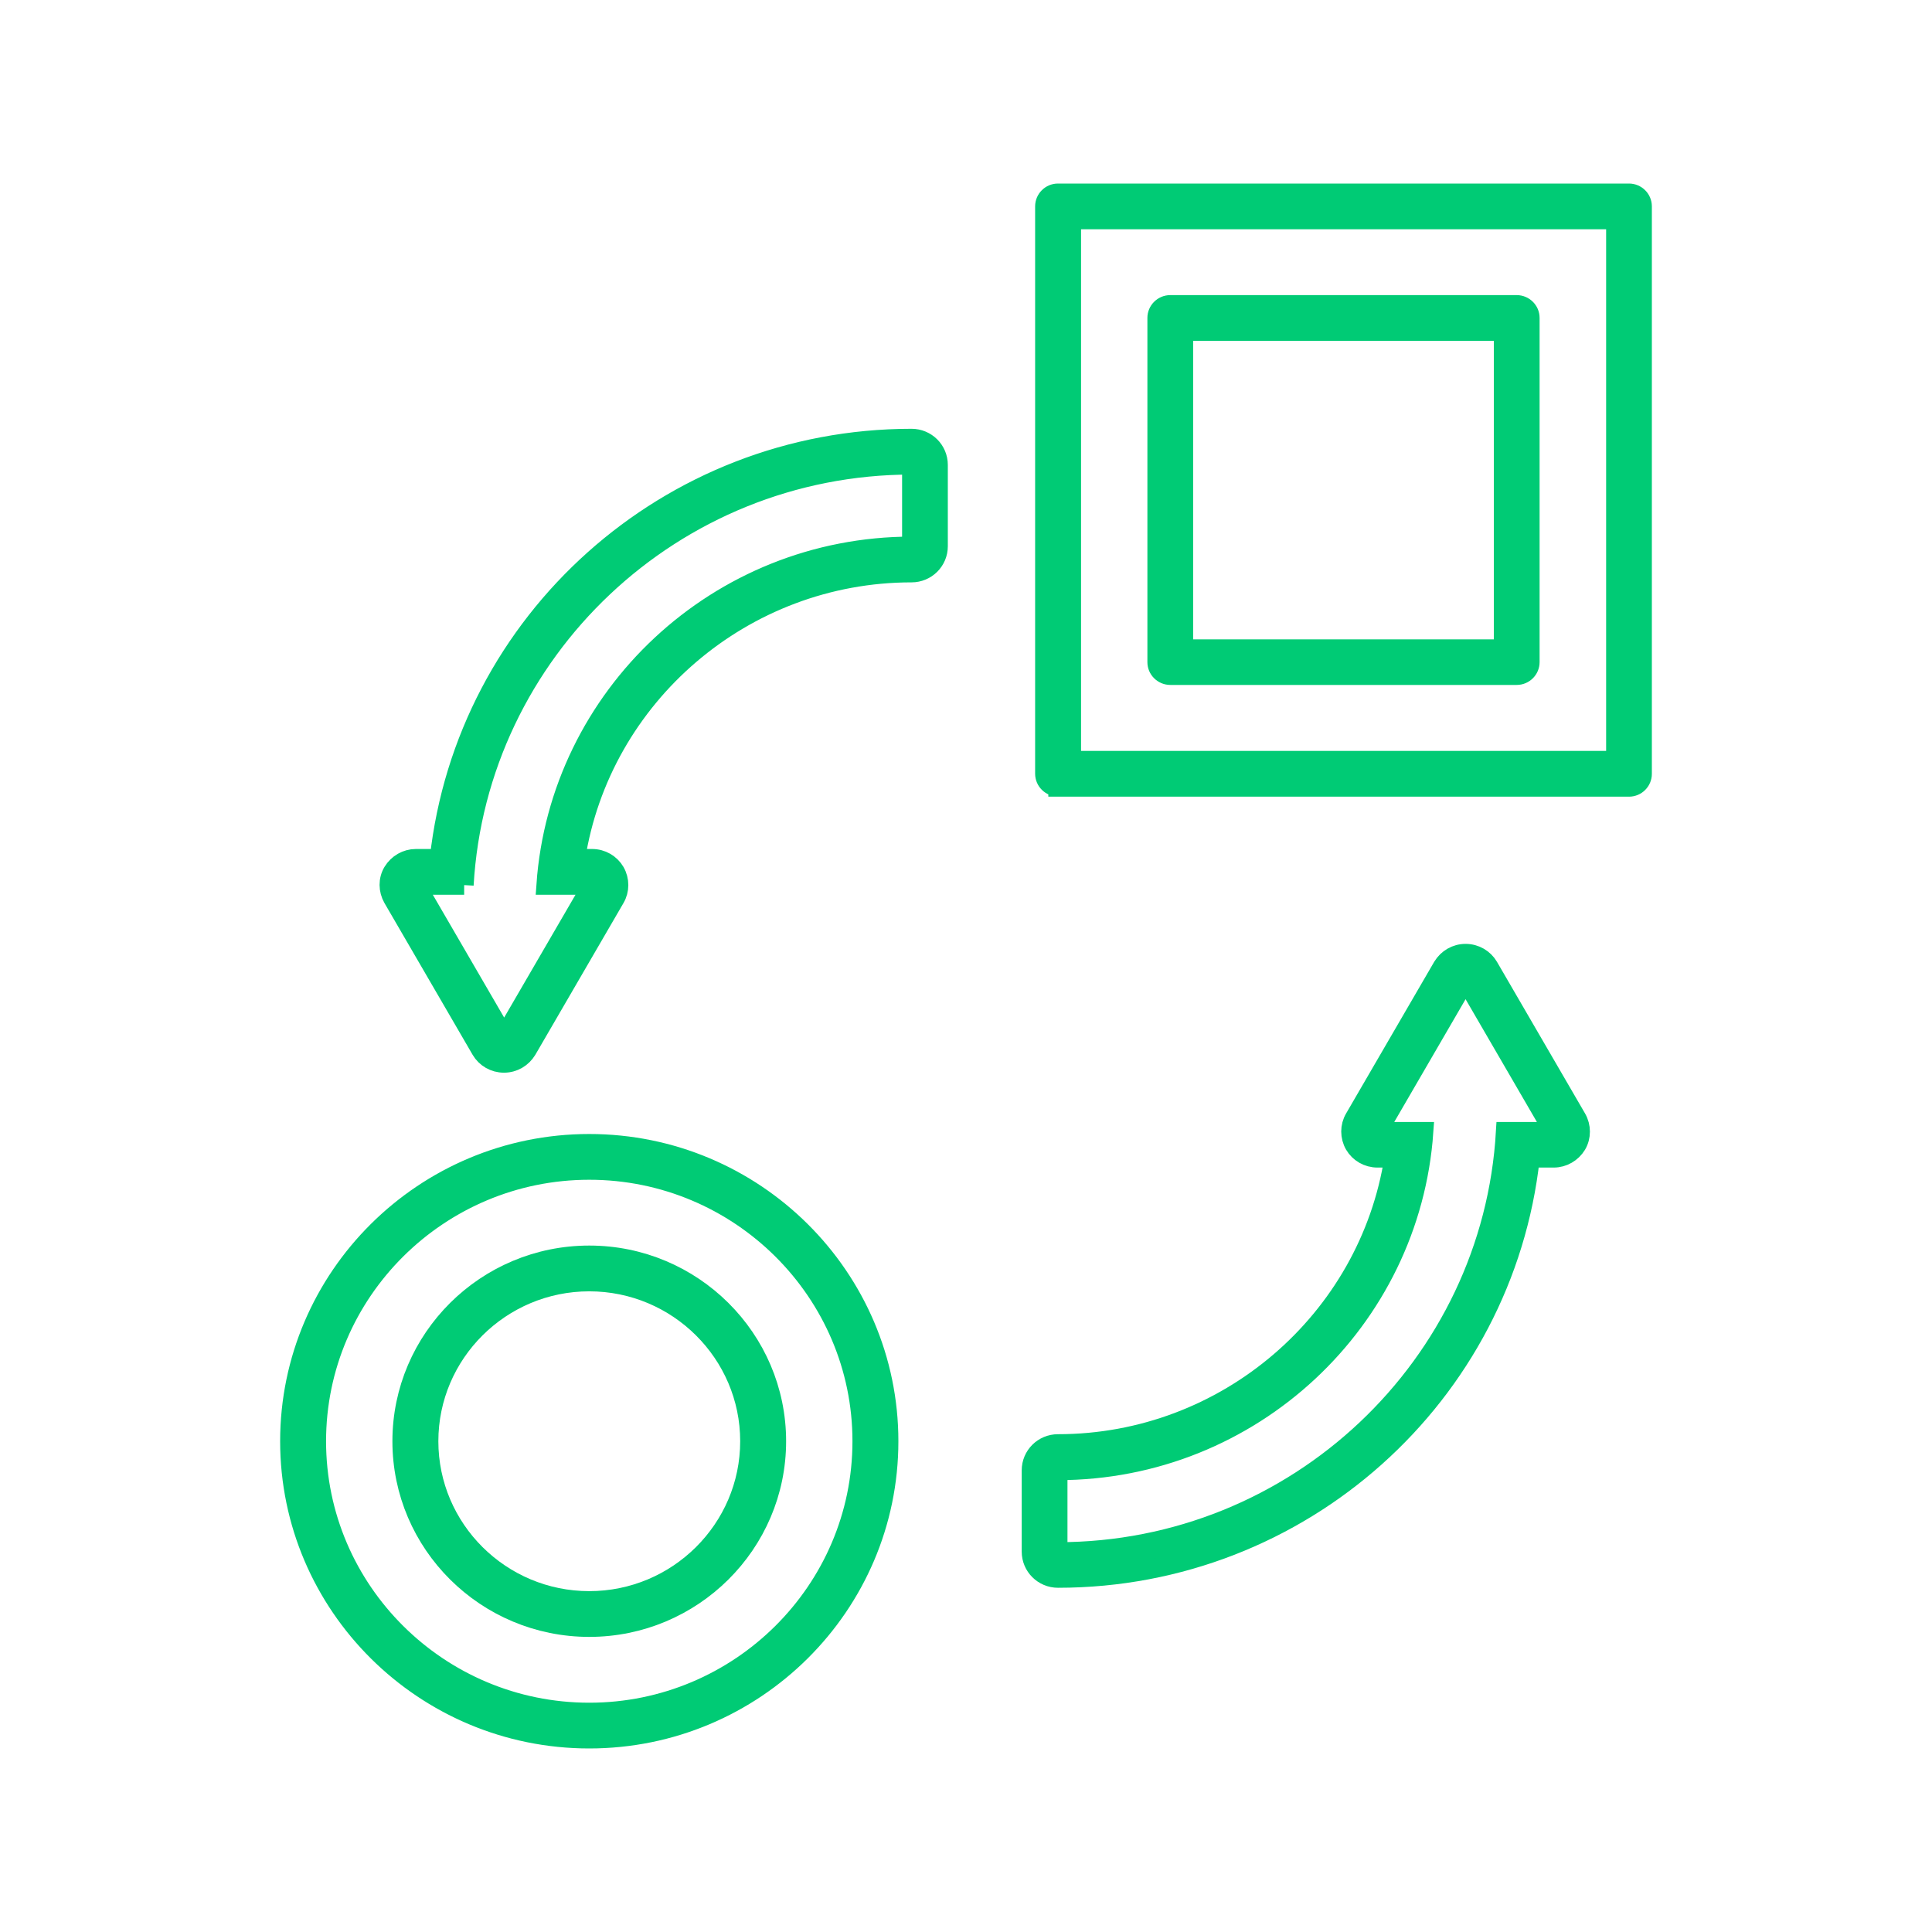
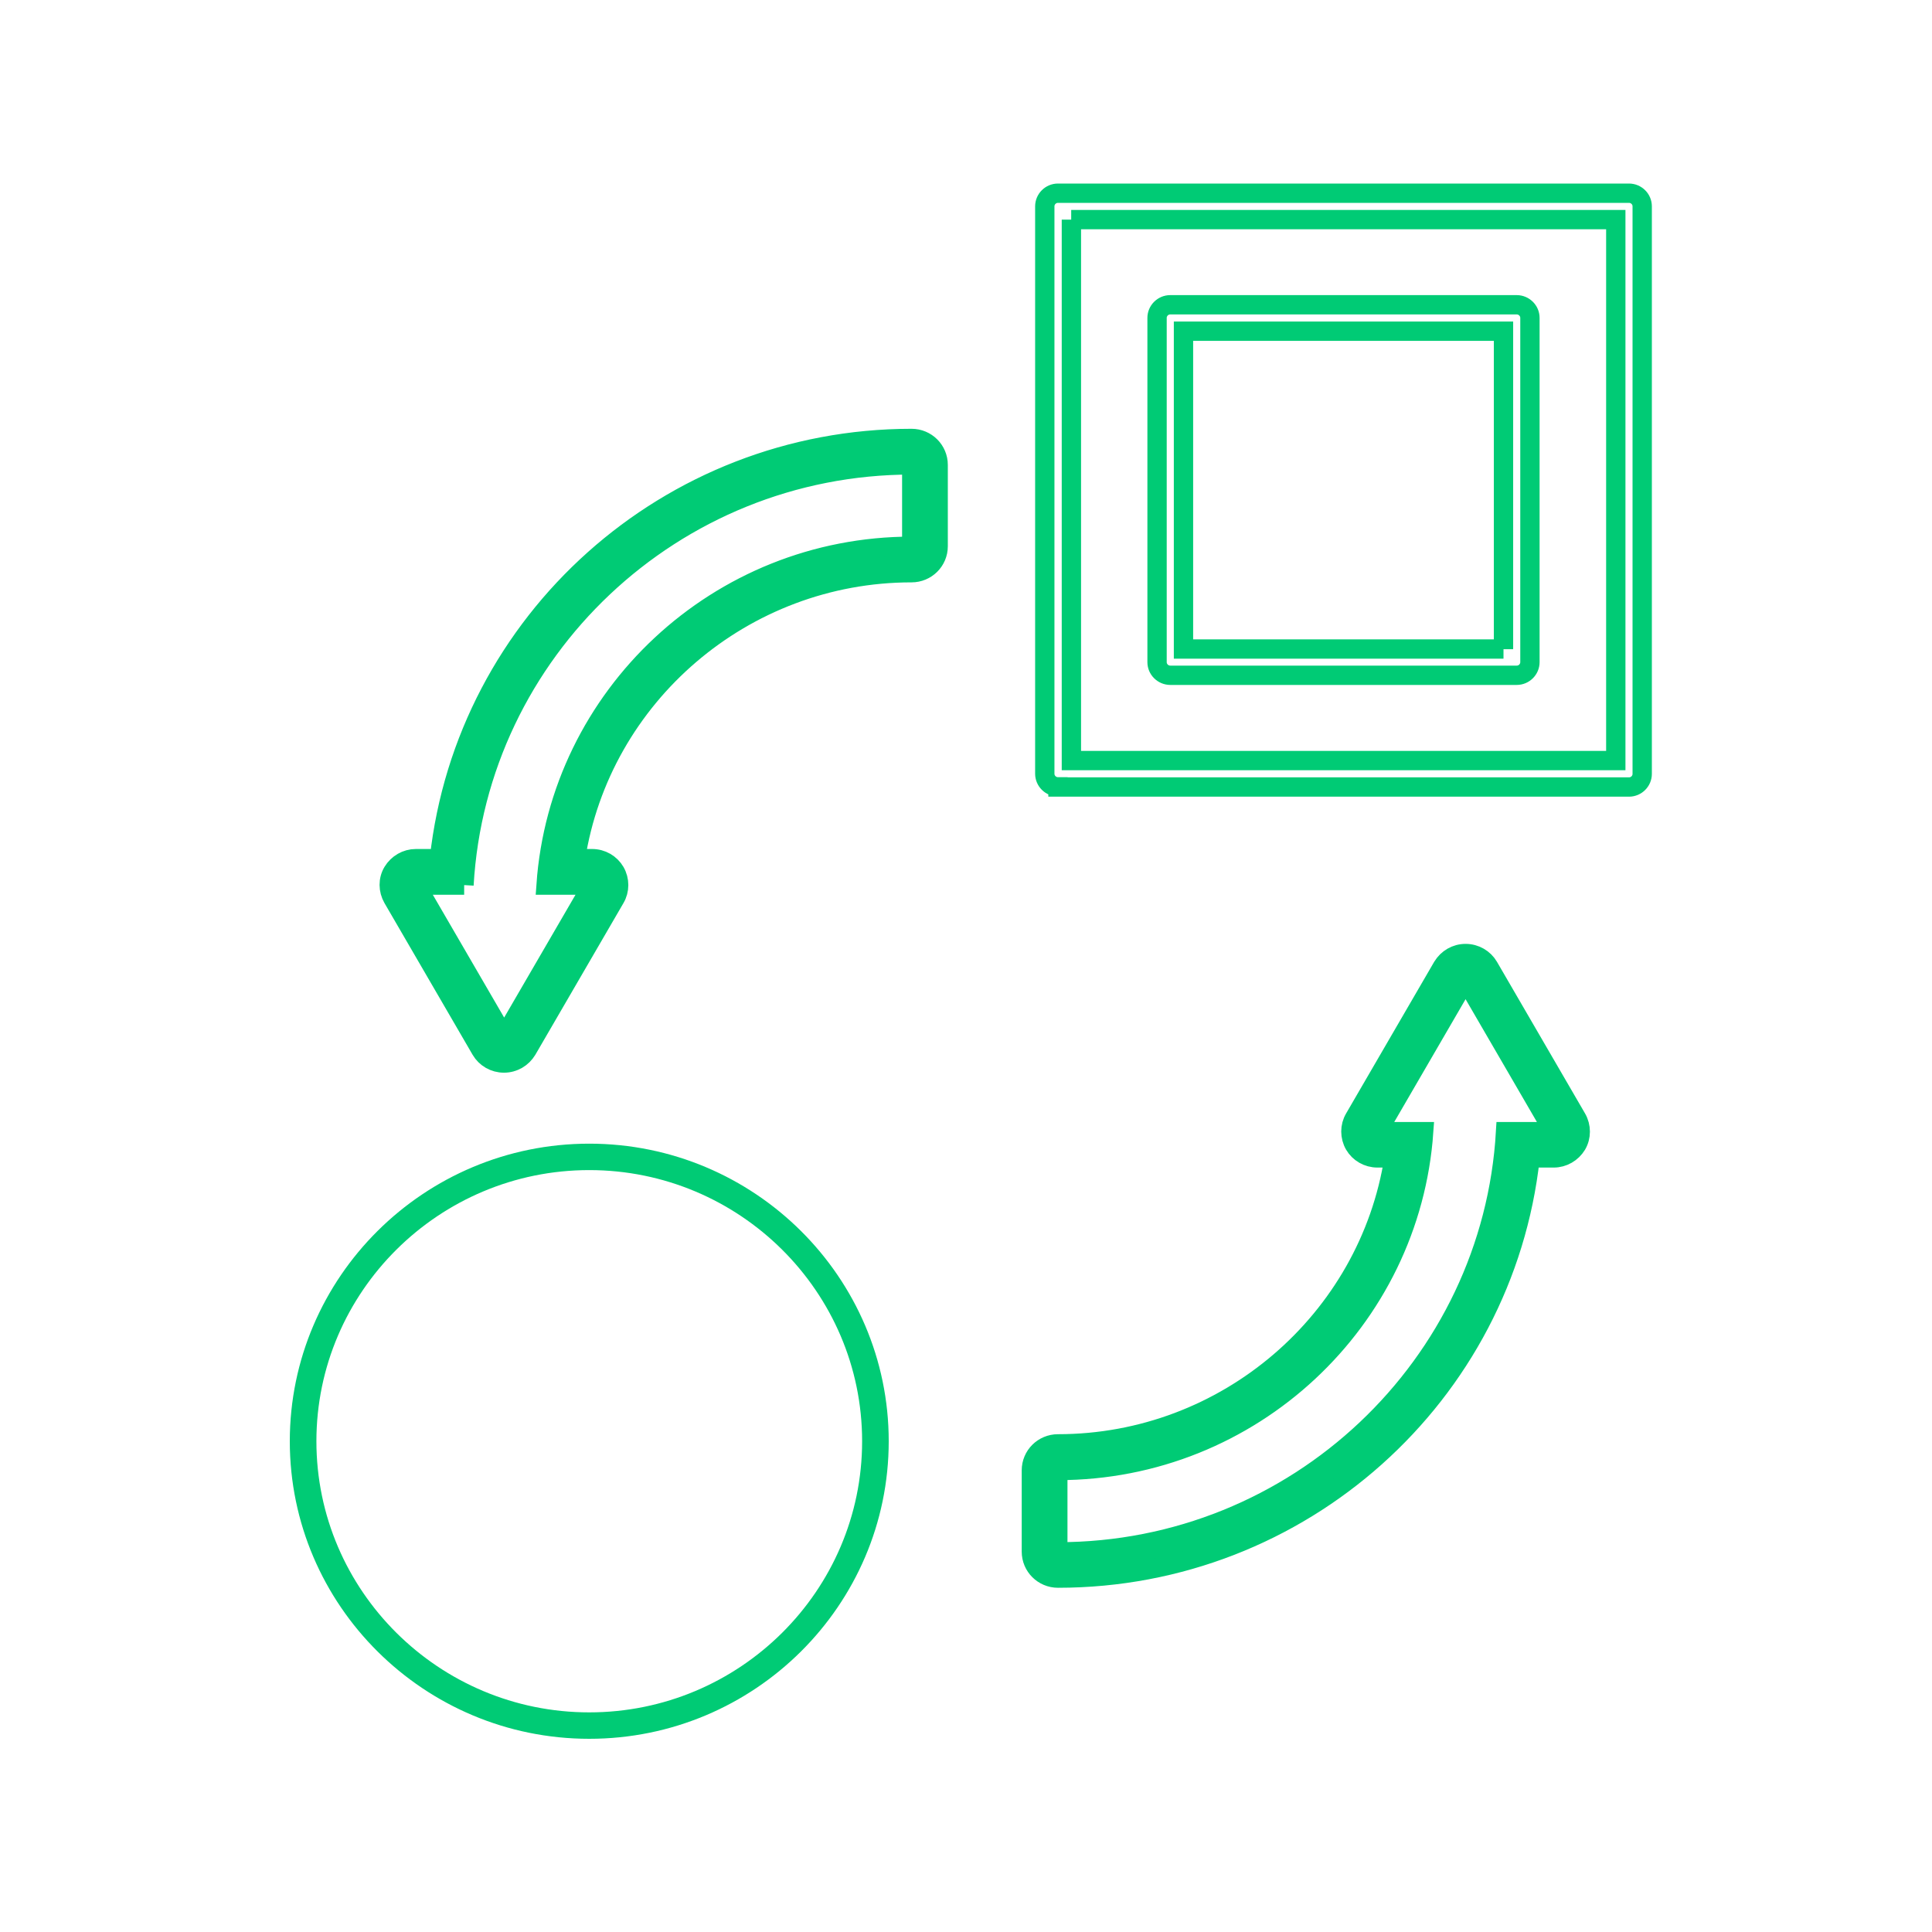
<svg xmlns="http://www.w3.org/2000/svg" width="100" height="100" viewBox="0 0 100 100" fill="none">
  <path d="M30.5 90C39.046 90 46 83.09 46 74.598C46 66.106 39.046 59.196 30.5 59.196C21.954 59.196 15 66.106 15 74.598C15 83.09 21.954 90 30.5 90ZM30.5 60.564C38.285 60.564 44.623 66.863 44.623 74.598C44.623 82.333 38.285 88.632 30.5 88.632C22.716 88.632 16.377 82.333 16.377 74.598C16.377 66.863 22.716 60.564 30.5 60.564Z" fill="#00CB75" />
-   <path d="M30.5 84.225C35.843 84.225 40.189 79.907 40.189 74.598C40.189 69.289 35.843 64.97 30.5 64.97C25.158 64.97 20.811 69.289 20.811 74.598C20.811 79.907 25.158 84.225 30.5 84.225ZM30.5 66.339C35.081 66.339 38.812 70.046 38.812 74.598C38.812 79.15 35.081 82.857 30.5 82.857C25.919 82.857 22.189 79.15 22.189 74.598C22.189 70.046 25.919 66.339 30.5 66.339Z" fill="#00CB75" />
-   <path d="M54.761 40.736H84.316C84.697 40.736 85 40.426 85 40.057V10.679C85 10.301 84.688 10 84.316 10H54.761C54.38 10 54.078 10.311 54.078 10.679V40.047C54.078 40.426 54.39 40.727 54.761 40.727V40.736ZM55.445 11.368H83.633V39.368H55.455V11.368H55.445Z" fill="#00CB75" />
-   <path d="M78.505 15.775H60.573C60.192 15.775 59.889 16.085 59.889 16.454V34.273C59.889 34.651 60.202 34.952 60.573 34.952H78.505C78.886 34.952 79.189 34.642 79.189 34.273V16.454C79.189 16.076 78.876 15.775 78.505 15.775ZM77.821 33.593H61.257V17.143H77.821V33.603V33.593Z" fill="#00CB75" />
  <path d="M24.894 54.343C25.138 54.76 25.587 55.022 26.085 55.022C26.584 55.022 27.023 54.76 27.277 54.343L31.838 46.492C32.083 46.074 32.083 45.55 31.838 45.123C31.594 44.706 31.145 44.444 30.647 44.444H29.787C31.096 36.029 38.47 29.643 47.182 29.643C47.944 29.643 48.559 29.032 48.559 28.275V24.063C48.559 23.306 47.944 22.694 47.182 22.694C34.593 22.694 24.103 32.147 22.745 44.444H21.524C21.036 44.444 20.587 44.706 20.333 45.123C20.079 45.541 20.089 46.065 20.333 46.492L24.894 54.343ZM24.015 45.812C24.708 33.71 34.837 24.063 47.192 24.063V28.275C37.171 28.275 28.947 36.029 28.264 45.812H30.657L26.095 53.664L21.534 45.812H24.025H24.015Z" fill="#00CB75" />
  <path d="M54.761 81.683C67.351 81.683 77.841 72.23 79.198 59.933H80.419C80.908 59.933 81.357 59.671 81.611 59.254C81.855 58.837 81.855 58.312 81.611 57.886L77.05 50.034C76.805 49.617 76.356 49.355 75.858 49.355C75.36 49.355 74.921 49.617 74.666 50.034L70.105 57.886C69.861 58.303 69.861 58.827 70.105 59.254C70.35 59.671 70.799 59.933 71.297 59.933H72.156C70.848 68.348 63.474 74.734 54.761 74.734C54 74.734 53.384 75.345 53.384 76.102V80.314C53.384 81.071 54 81.683 54.761 81.683ZM54.761 76.112C64.782 76.112 73.006 68.357 73.69 58.575H71.297L75.858 50.723L80.419 58.575H77.929C77.235 70.677 67.107 80.324 54.752 80.324V76.112H54.761Z" fill="#00CB75" />
-   <path d="M30.5 90C39.046 90 46 83.09 46 74.598C46 66.106 39.046 59.196 30.5 59.196C21.954 59.196 15 66.106 15 74.598C15 83.09 21.954 90 30.5 90ZM30.5 60.564C38.285 60.564 44.623 66.863 44.623 74.598C44.623 82.333 38.285 88.632 30.5 88.632C22.716 88.632 16.377 82.333 16.377 74.598C16.377 66.863 22.716 60.564 30.5 60.564Z" stroke="#00CB75" />
-   <path d="M30.5 84.225C35.843 84.225 40.189 79.907 40.189 74.598C40.189 69.289 35.843 64.97 30.5 64.97C25.158 64.97 20.811 69.289 20.811 74.598C20.811 79.907 25.158 84.225 30.5 84.225ZM30.5 66.339C35.081 66.339 38.812 70.046 38.812 74.598C38.812 79.15 35.081 82.857 30.5 82.857C25.919 82.857 22.189 79.15 22.189 74.598C22.189 70.046 25.919 66.339 30.5 66.339Z" stroke="#00CB75" />
  <path d="M54.761 40.736H84.316C84.697 40.736 85 40.426 85 40.057V10.679C85 10.301 84.688 10 84.316 10H54.761C54.38 10 54.078 10.311 54.078 10.679V40.047C54.078 40.426 54.39 40.727 54.761 40.727V40.736ZM55.445 11.368H83.633V39.368H55.455V11.368H55.445Z" stroke="#00CB75" />
  <path d="M78.505 15.775H60.573C60.192 15.775 59.889 16.085 59.889 16.454V34.273C59.889 34.651 60.202 34.952 60.573 34.952H78.505C78.886 34.952 79.189 34.642 79.189 34.273V16.454C79.189 16.076 78.876 15.775 78.505 15.775ZM77.821 33.593H61.257V17.143H77.821V33.603V33.593Z" stroke="#00CB75" />
  <path d="M24.894 54.343C25.138 54.76 25.587 55.022 26.085 55.022C26.584 55.022 27.023 54.76 27.277 54.343L31.838 46.492C32.083 46.074 32.083 45.55 31.838 45.123C31.594 44.706 31.145 44.444 30.647 44.444H29.787C31.096 36.029 38.47 29.643 47.182 29.643C47.944 29.643 48.559 29.032 48.559 28.275V24.063C48.559 23.306 47.944 22.694 47.182 22.694C34.593 22.694 24.103 32.147 22.745 44.444H21.524C21.036 44.444 20.587 44.706 20.333 45.123C20.079 45.541 20.089 46.065 20.333 46.492L24.894 54.343ZM24.015 45.812C24.708 33.71 34.837 24.063 47.192 24.063V28.275C37.171 28.275 28.947 36.029 28.264 45.812H30.657L26.095 53.664L21.534 45.812H24.025H24.015Z" stroke="#00CB75" />
  <path d="M54.761 81.683C67.351 81.683 77.841 72.23 79.198 59.933H80.419C80.908 59.933 81.357 59.671 81.611 59.254C81.855 58.837 81.855 58.312 81.611 57.886L77.05 50.034C76.805 49.617 76.356 49.355 75.858 49.355C75.36 49.355 74.921 49.617 74.666 50.034L70.105 57.886C69.861 58.303 69.861 58.827 70.105 59.254C70.35 59.671 70.799 59.933 71.297 59.933H72.156C70.848 68.348 63.474 74.734 54.761 74.734C54 74.734 53.384 75.345 53.384 76.102V80.314C53.384 81.071 54 81.683 54.761 81.683ZM54.761 76.112C64.782 76.112 73.006 68.357 73.69 58.575H71.297L75.858 50.723L80.419 58.575H77.929C77.235 70.677 67.107 80.324 54.752 80.324V76.112H54.761Z" stroke="#00CB75" />
</svg>